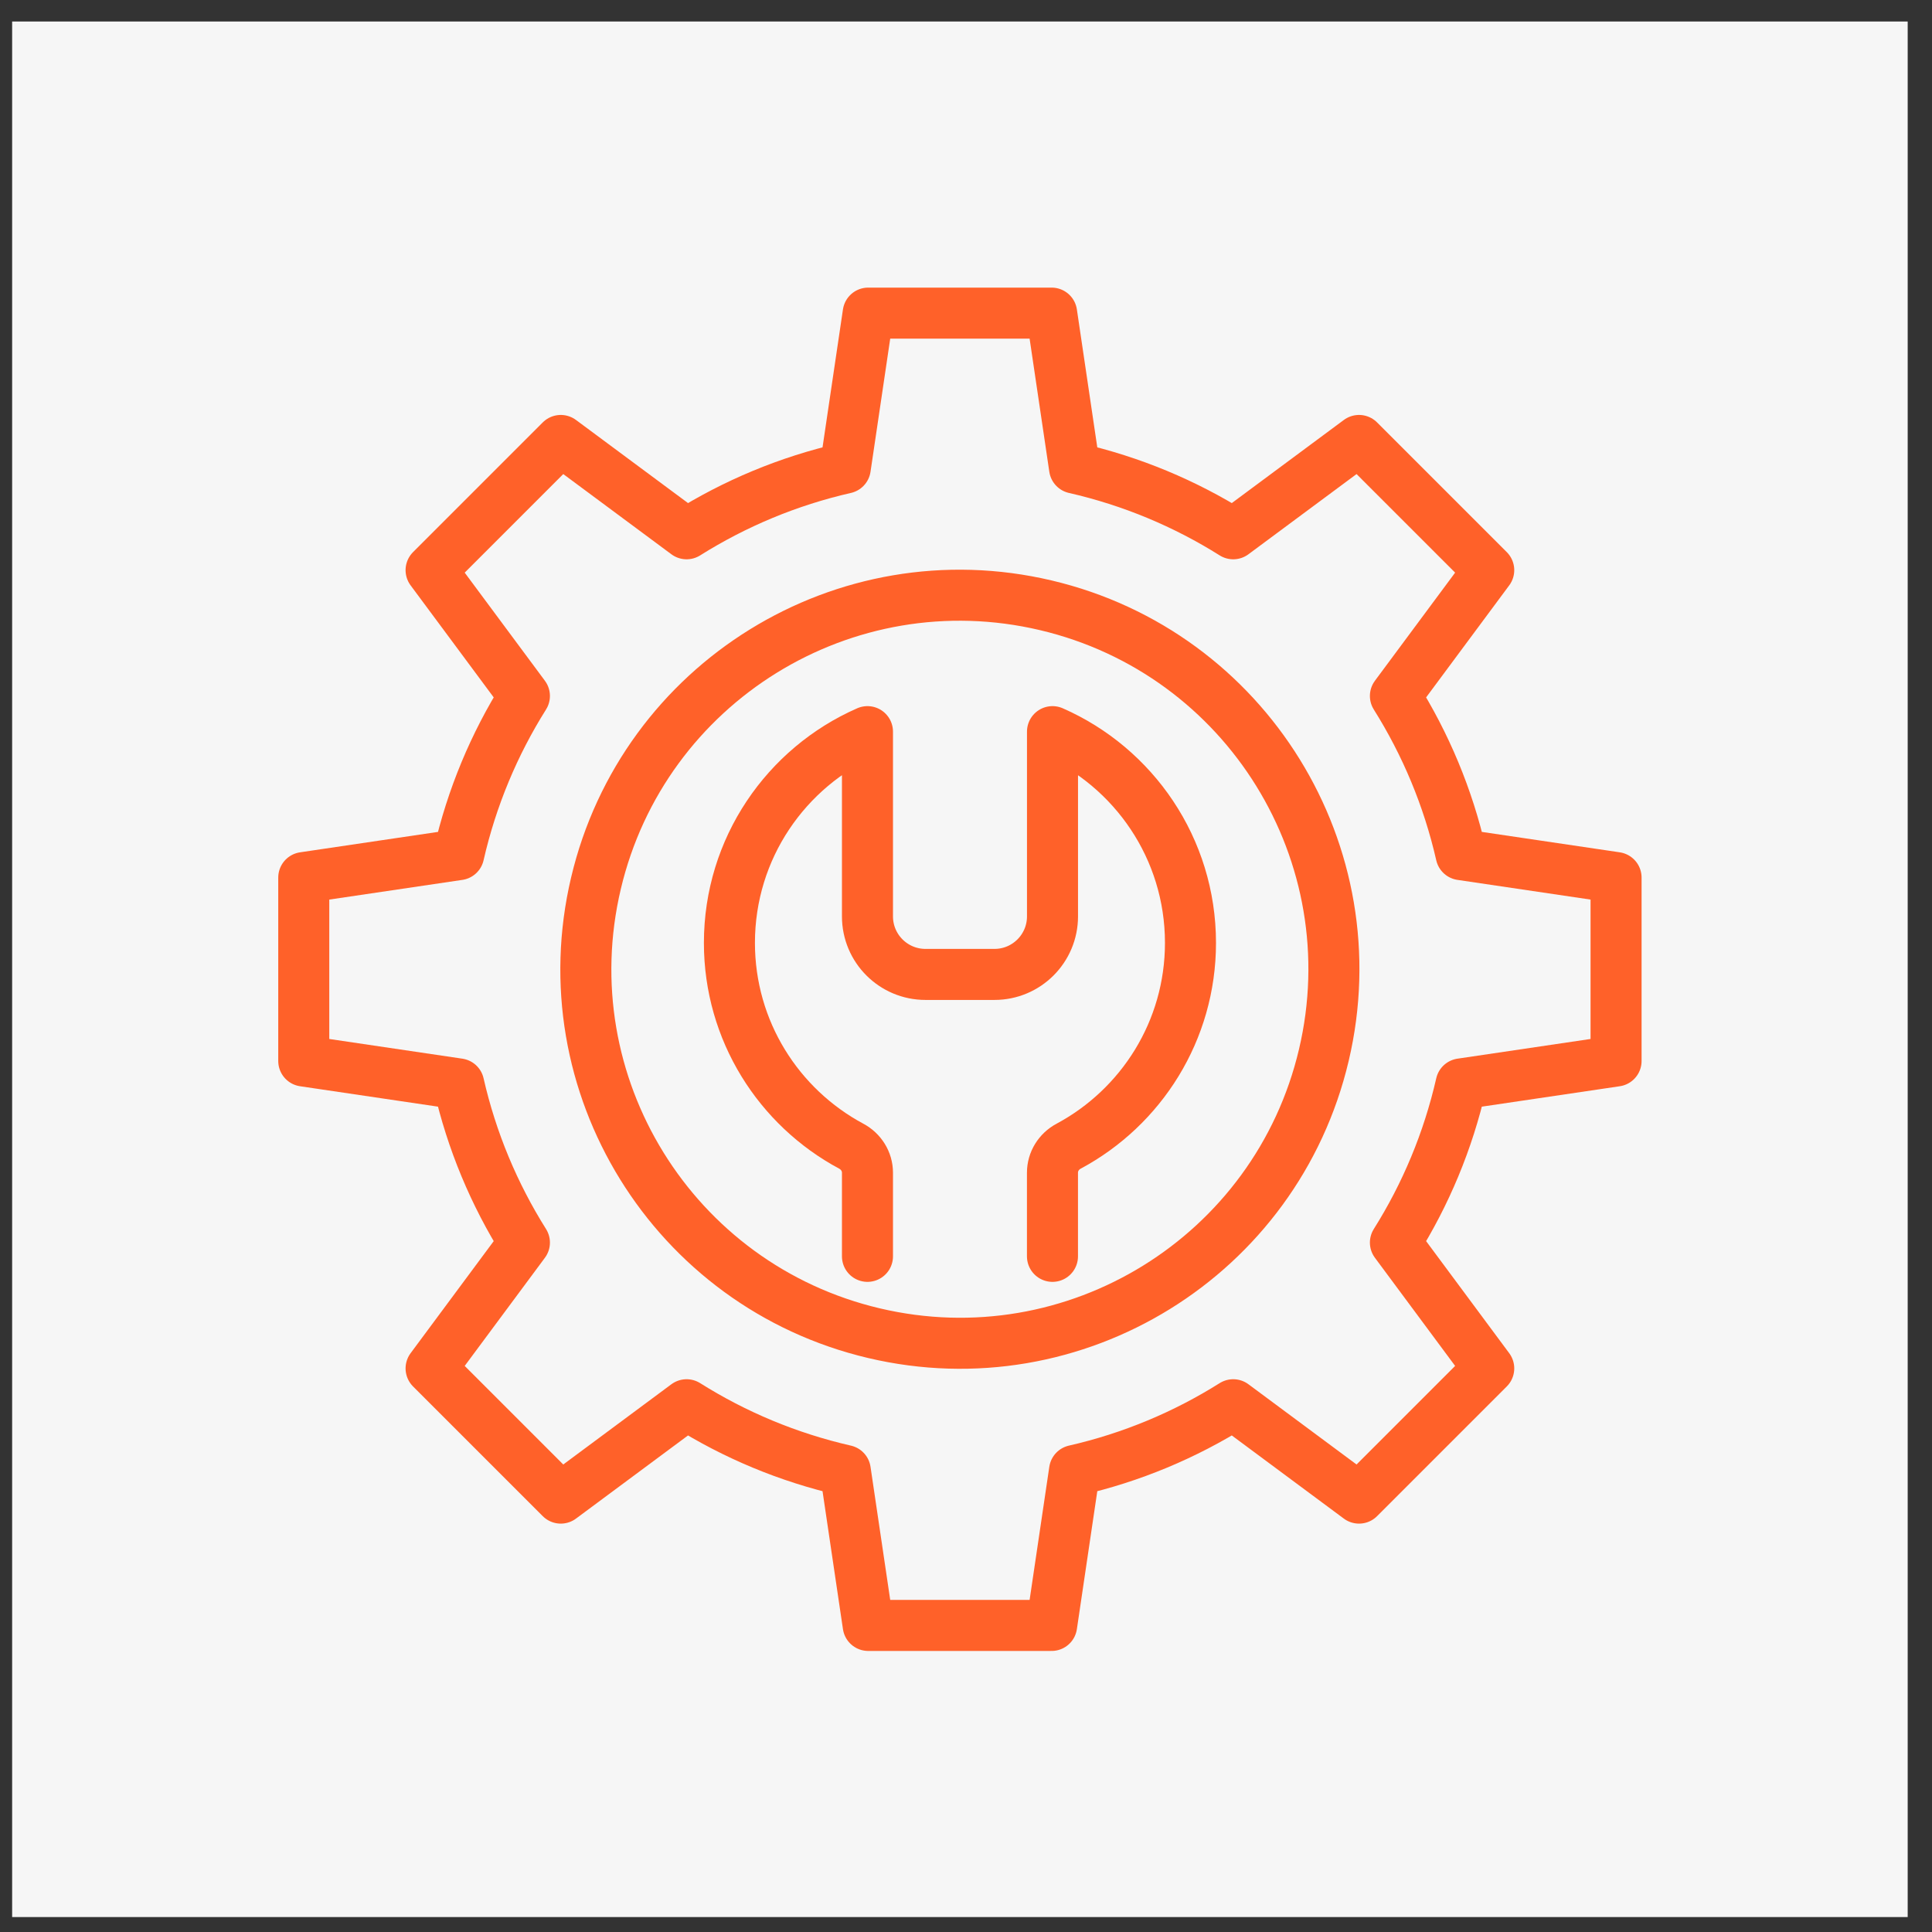
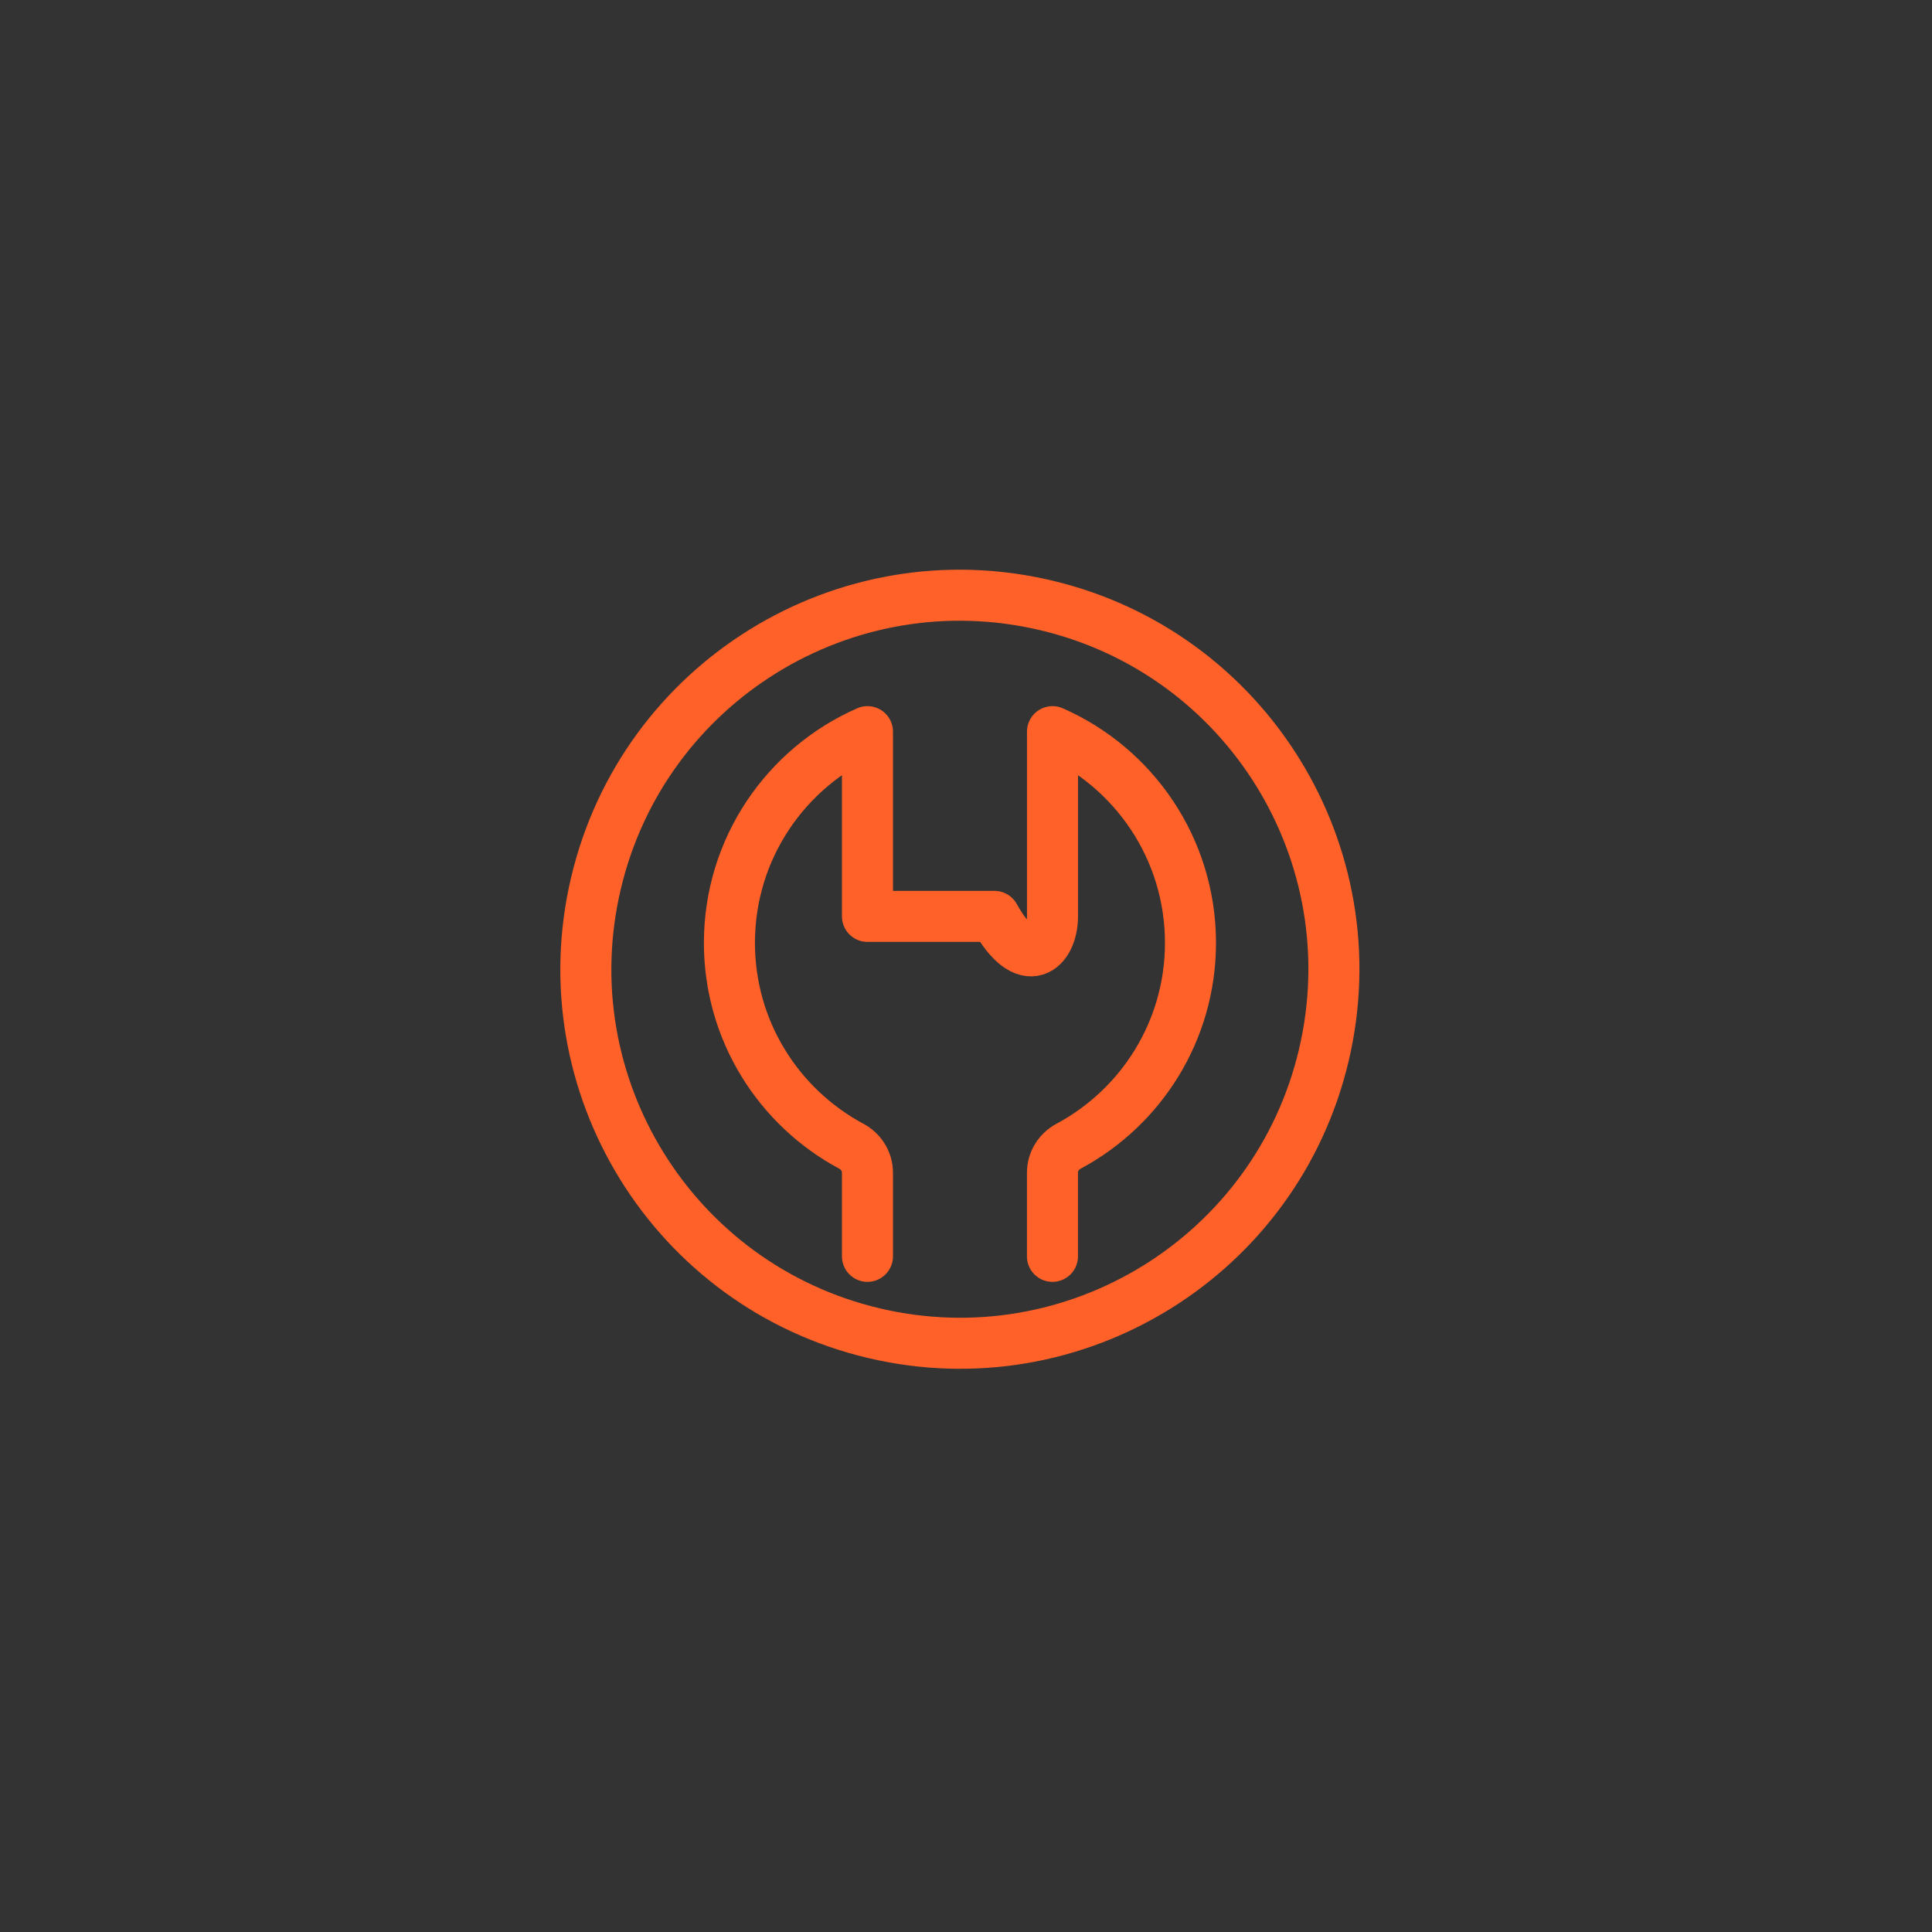
<svg xmlns="http://www.w3.org/2000/svg" width="53" height="53" viewBox="0 0 53 53" fill="none">
  <rect x="0" y="0" width="53" height="53" fill="#333333" stroke="none" />
-   <rect width="52" height="52" transform="translate(0.333 0.59)" fill="#F6F6F6" />
-   <path d="M44.333 29.106V24.074L40.083 23.445C39.726 21.878 39.109 20.412 38.28 19.092L40.84 15.641L37.282 12.083L33.831 14.643C32.511 13.813 31.043 13.197 29.478 12.84L28.849 8.59H23.817L23.188 12.84C21.621 13.197 20.155 13.814 18.835 14.643L15.384 12.083L11.826 15.641L14.386 19.092C13.556 20.412 12.94 21.88 12.583 23.445L8.333 24.074V29.106L12.583 29.735C12.94 31.302 13.557 32.768 14.386 34.087L11.826 37.539L15.384 41.097L18.835 38.536C20.155 39.367 21.623 39.983 23.188 40.34L23.817 44.59H28.849L29.478 40.34C31.045 39.983 32.511 39.366 33.831 38.536L37.282 41.097L40.84 37.539L38.28 34.087C39.11 32.768 39.726 31.3 40.083 29.735L44.333 29.106Z" stroke="#FF6129" stroke-width="1.4" stroke-linecap="round" stroke-linejoin="round" />
  <path d="M36.316 28.946C37.618 23.431 34.203 17.906 28.689 16.605C23.174 15.303 17.649 18.718 16.348 24.233C15.046 29.747 18.461 35.272 23.976 36.573C29.49 37.875 35.015 34.46 36.316 28.946Z" stroke="#FF6129" stroke-width="1.4" stroke-linecap="round" stroke-linejoin="round" />
-   <path d="M23.797 34.465V32.17C23.797 31.863 23.622 31.586 23.351 31.442C21.363 30.376 20.01 28.278 20.01 25.866C20.01 23.275 21.566 21.049 23.797 20.071V25.139C23.797 26.019 24.51 26.731 25.389 26.731H27.281C28.16 26.731 28.873 26.019 28.873 25.139V20.071C31.101 21.049 32.658 23.275 32.658 25.866C32.658 28.278 31.305 30.376 29.317 31.442C29.046 31.586 28.872 31.863 28.872 32.17V34.465" stroke="#FF6129" stroke-width="1.4" stroke-linecap="round" stroke-linejoin="round" />
+   <path d="M23.797 34.465V32.17C23.797 31.863 23.622 31.586 23.351 31.442C21.363 30.376 20.01 28.278 20.01 25.866C20.01 23.275 21.566 21.049 23.797 20.071V25.139H27.281C28.16 26.731 28.873 26.019 28.873 25.139V20.071C31.101 21.049 32.658 23.275 32.658 25.866C32.658 28.278 31.305 30.376 29.317 31.442C29.046 31.586 28.872 31.863 28.872 32.17V34.465" stroke="#FF6129" stroke-width="1.4" stroke-linecap="round" stroke-linejoin="round" />
</svg>